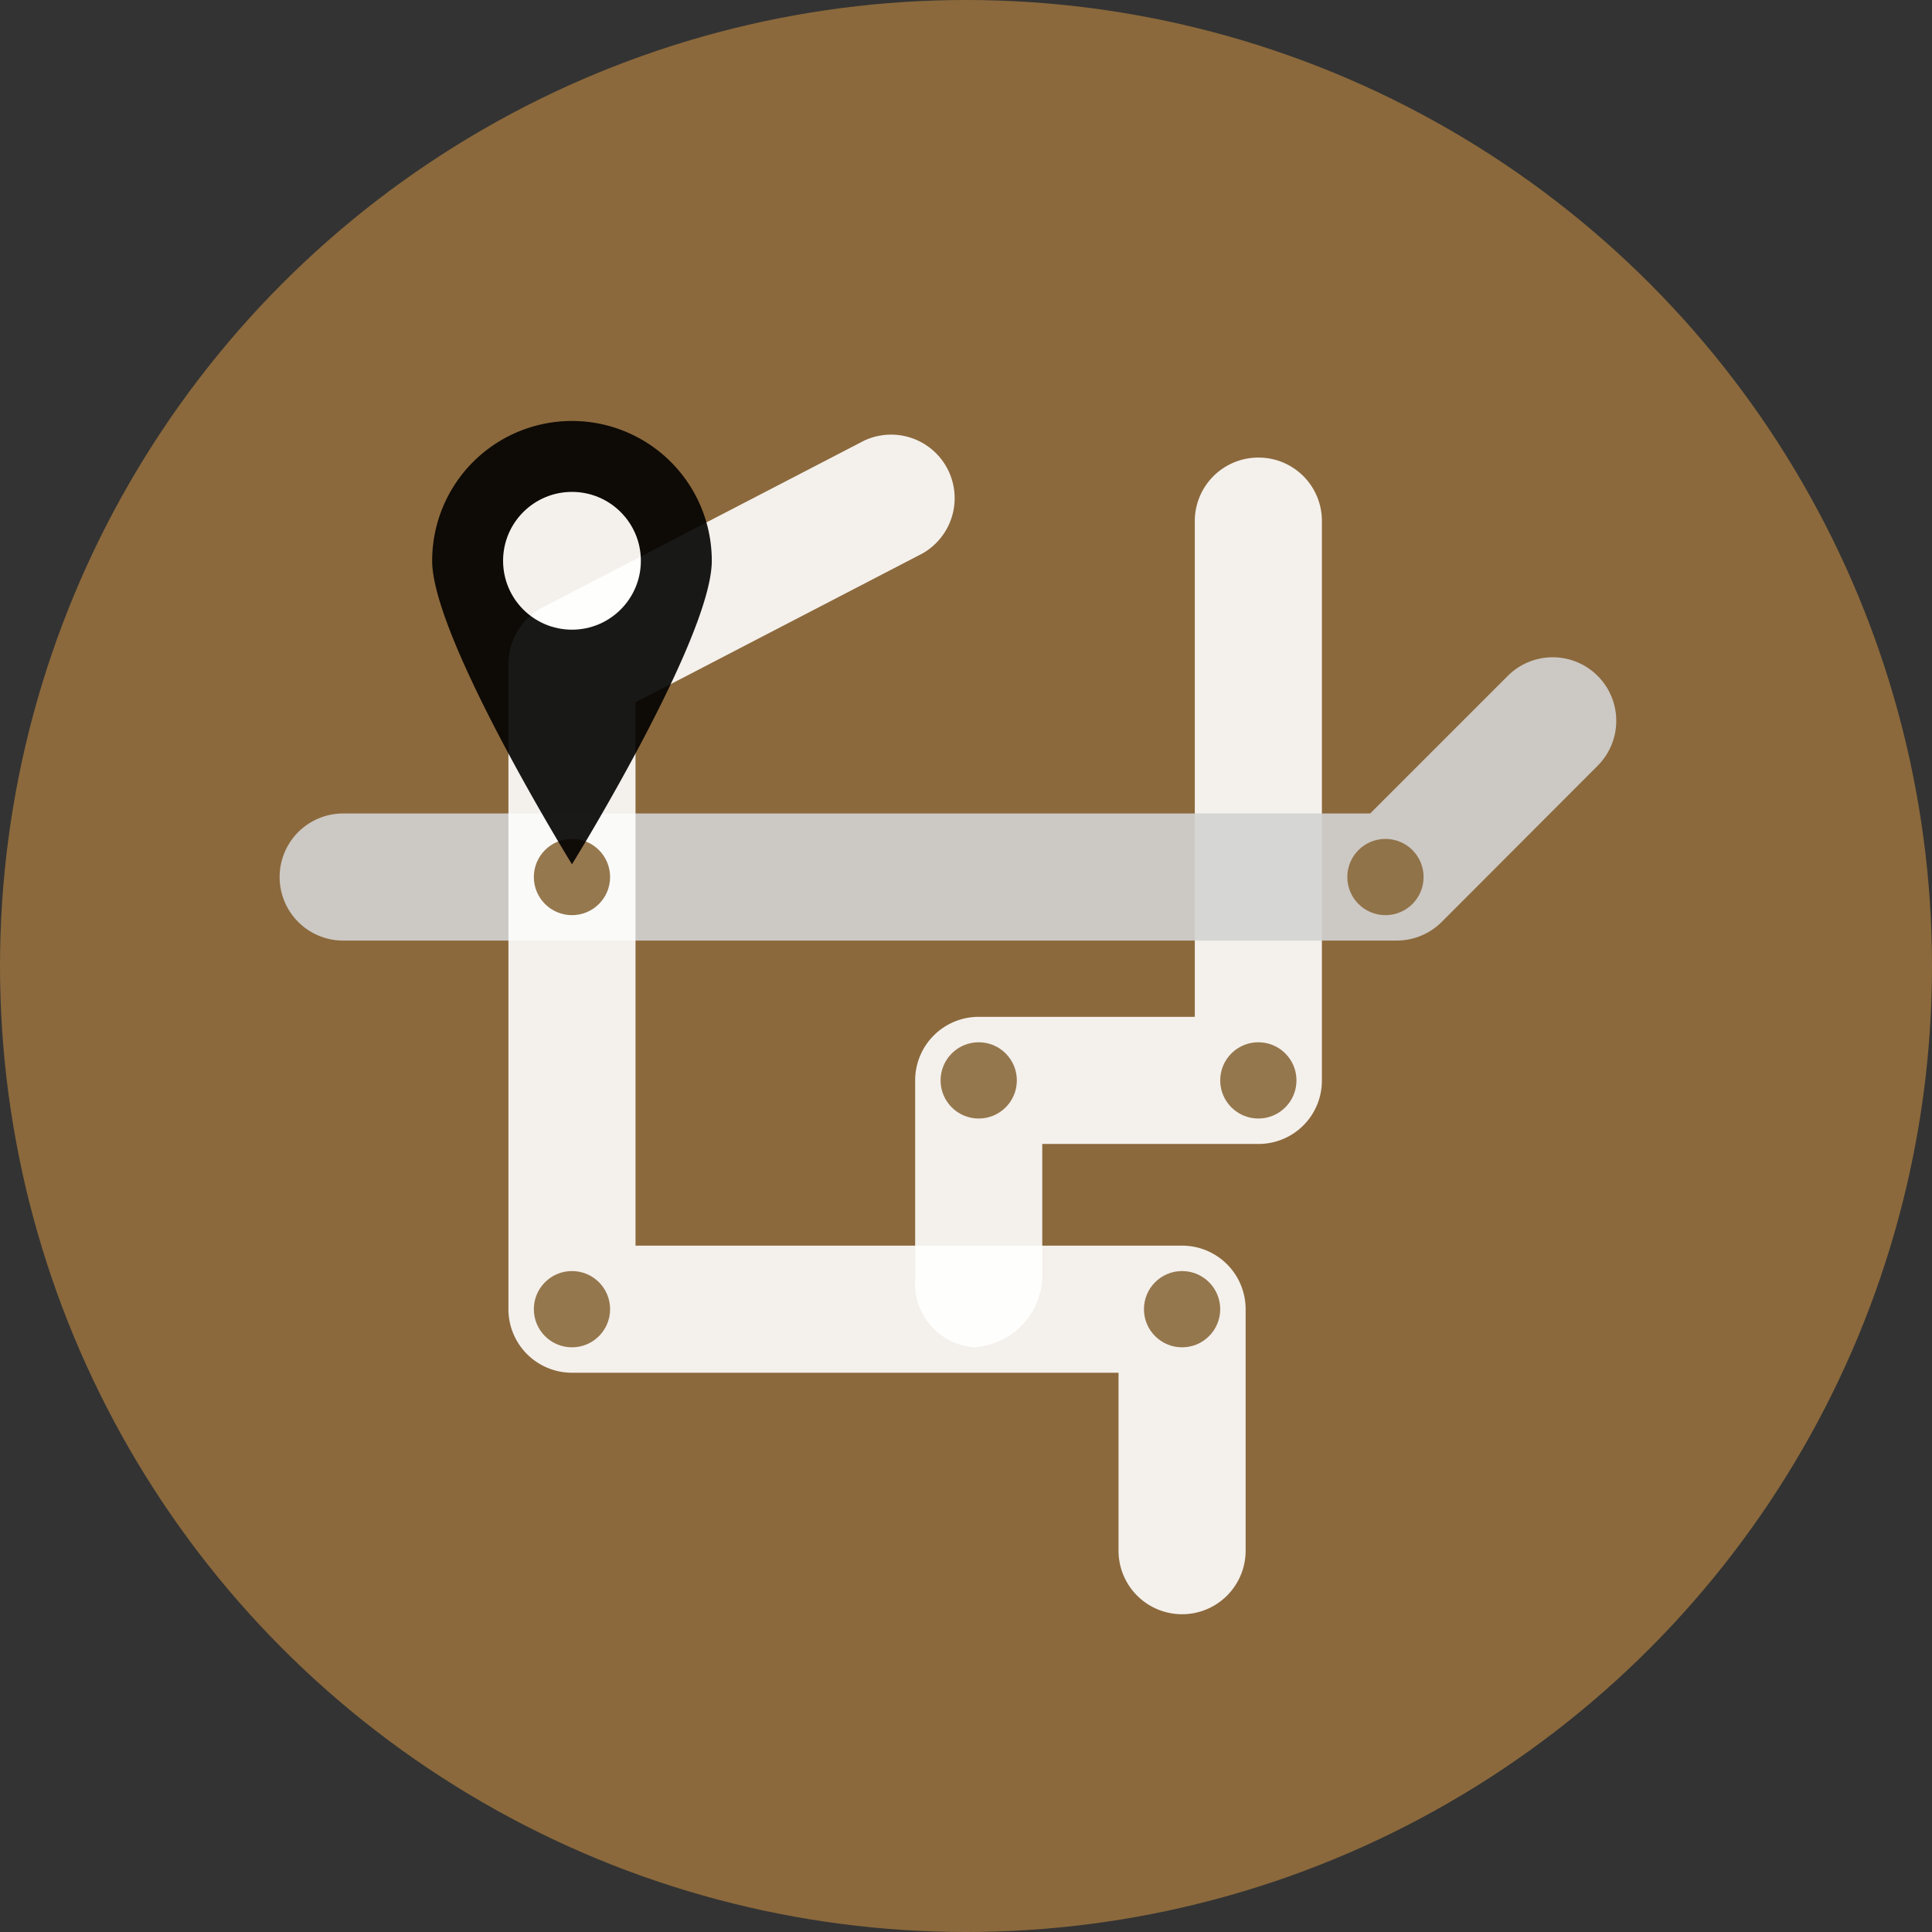
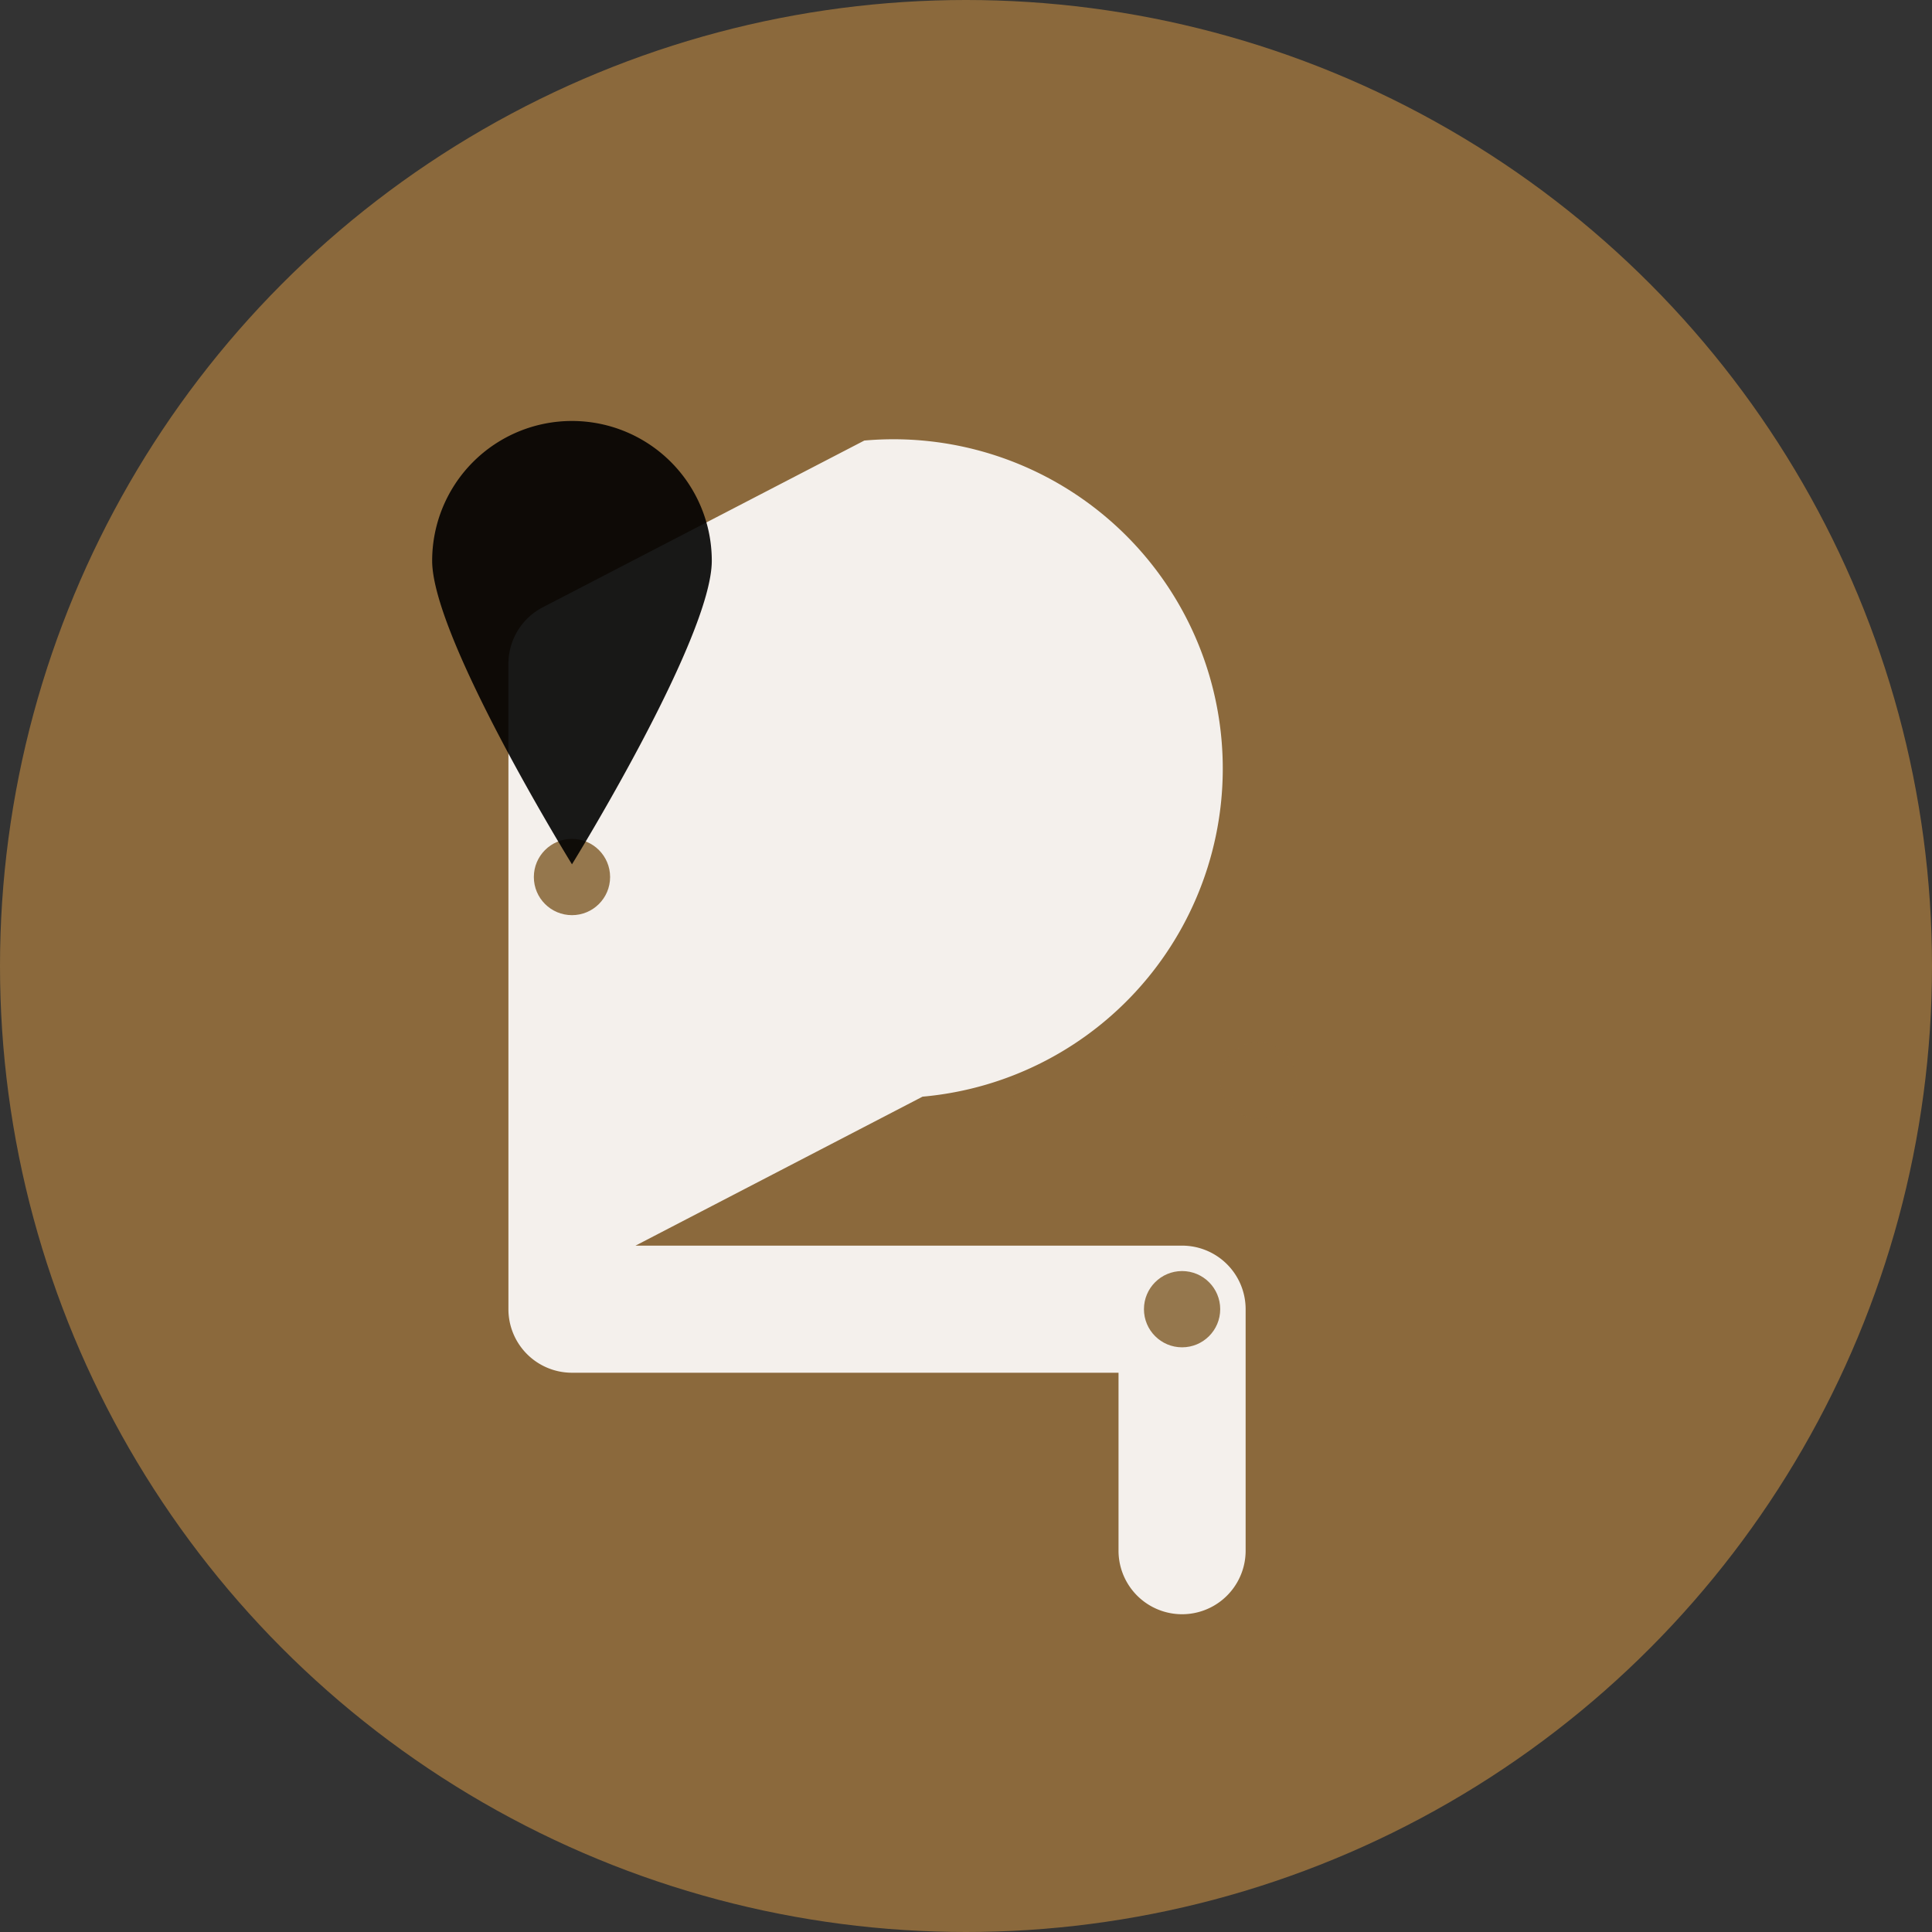
<svg xmlns="http://www.w3.org/2000/svg" viewBox="0 0 76 76">
  <rect x="0" y="0" width="76" height="76" fill="#333333" stroke="none" />
  <defs>
    <style>.cls-1{fill:#8b693c;}.cls-2,.cls-5{fill:#fff;}.cls-2,.cls-3,.cls-4{opacity:0.9;}.cls-4{fill:#d3d3d3;}</style>
  </defs>
  <g id="レイヤー_2" data-name="レイヤー 2">
    <g id="レイヤー_1-2" data-name="レイヤー 1">
      <circle class="cls-1" cx="38" cy="38" r="38" />
-       <path class="cls-2" d="M49.48,18A2.5,2.5,0,0,0,47,20.5V40H38.5A2.5,2.5,0,0,0,36,42.5v7.78A2.52,2.52,0,0,0,38.3,53a2.86,2.86,0,0,0,2.7-2.7V45h8.48A2.49,2.49,0,0,0,52,42.5v-22A2.49,2.49,0,0,0,49.48,18Z" />
      <g class="cls-3">
        <circle class="cls-1" cx="38.5" cy="42.5" r="1.5" />
      </g>
      <g class="cls-3">
        <circle class="cls-1" cx="49.5" cy="42.5" r="1.5" />
      </g>
-       <path class="cls-4" d="M62.85,26.59a2.5,2.5,0,0,0-3.54,0L53.9,32H13.5a2.5,2.5,0,0,0,0,5H54.94a2.51,2.51,0,0,0,1.77-.73l6.14-6.15A2.5,2.5,0,0,0,62.85,26.59Z" />
      <g class="cls-3">
-         <circle class="cls-1" cx="54.5" cy="34.5" r="1.5" />
-       </g>
-       <path class="cls-2" d="M46.5,49H25V27.63l11.29-5.86A2.5,2.5,0,0,0,34,17.33L21.35,23.89A2.5,2.5,0,0,0,20,26.11V51.5A2.5,2.5,0,0,0,22.5,54H44v7a2.5,2.5,0,0,0,5,0V51.5A2.5,2.5,0,0,0,46.5,49Z" />
+         </g>
+       <path class="cls-2" d="M46.5,49H25l11.29-5.86A2.5,2.5,0,0,0,34,17.33L21.35,23.89A2.5,2.5,0,0,0,20,26.11V51.5A2.5,2.5,0,0,0,22.5,54H44v7a2.5,2.5,0,0,0,5,0V51.5A2.5,2.5,0,0,0,46.5,49Z" />
      <g class="cls-3">
-         <circle class="cls-1" cx="22.5" cy="51.5" r="1.5" />
-       </g>
+         </g>
      <g class="cls-3">
        <circle class="cls-1" cx="22.5" cy="34.5" r="1.5" />
      </g>
      <g class="cls-3">
        <circle class="cls-1" cx="46.5" cy="51.5" r="1.5" />
      </g>
      <g class="cls-3">
        <path d="M28,22.06C28,25.1,22.5,34,22.5,34S17,25.1,17,22.06a5.5,5.5,0,0,1,11,0Z" />
-         <circle class="cls-5" cx="22.5" cy="22.06" r="2.71" />
      </g>
    </g>
  </g>
</svg>